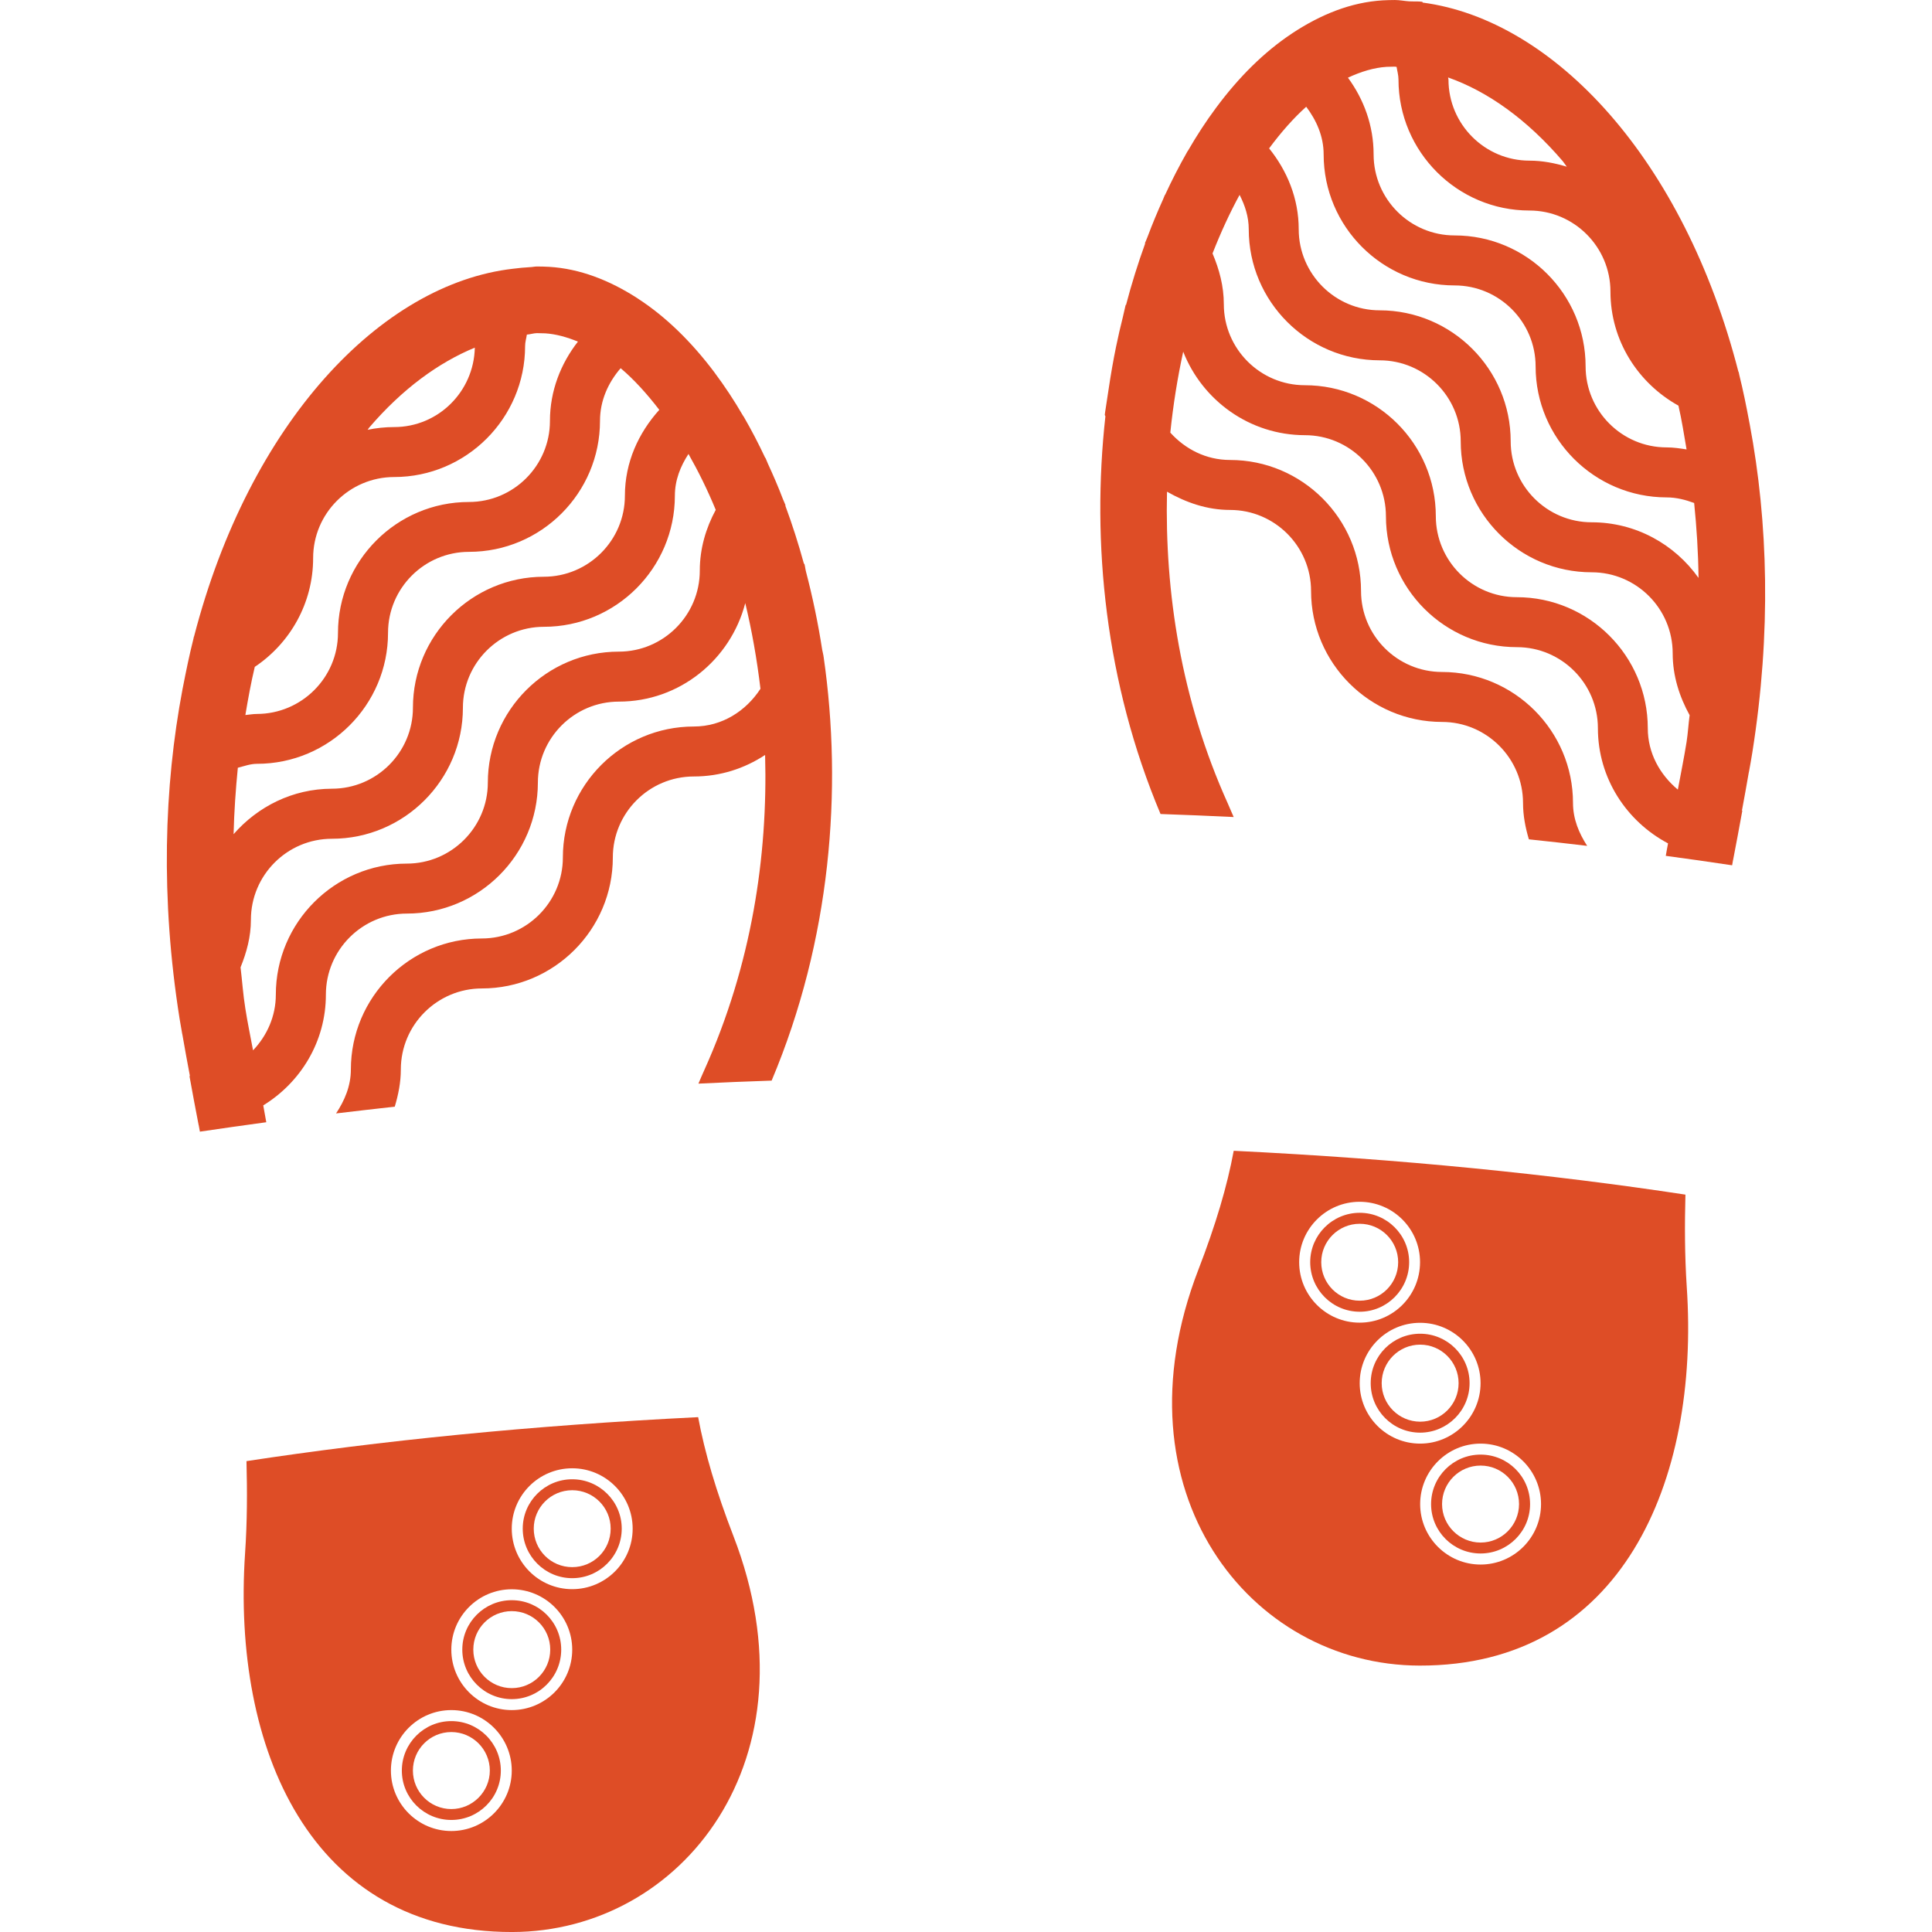
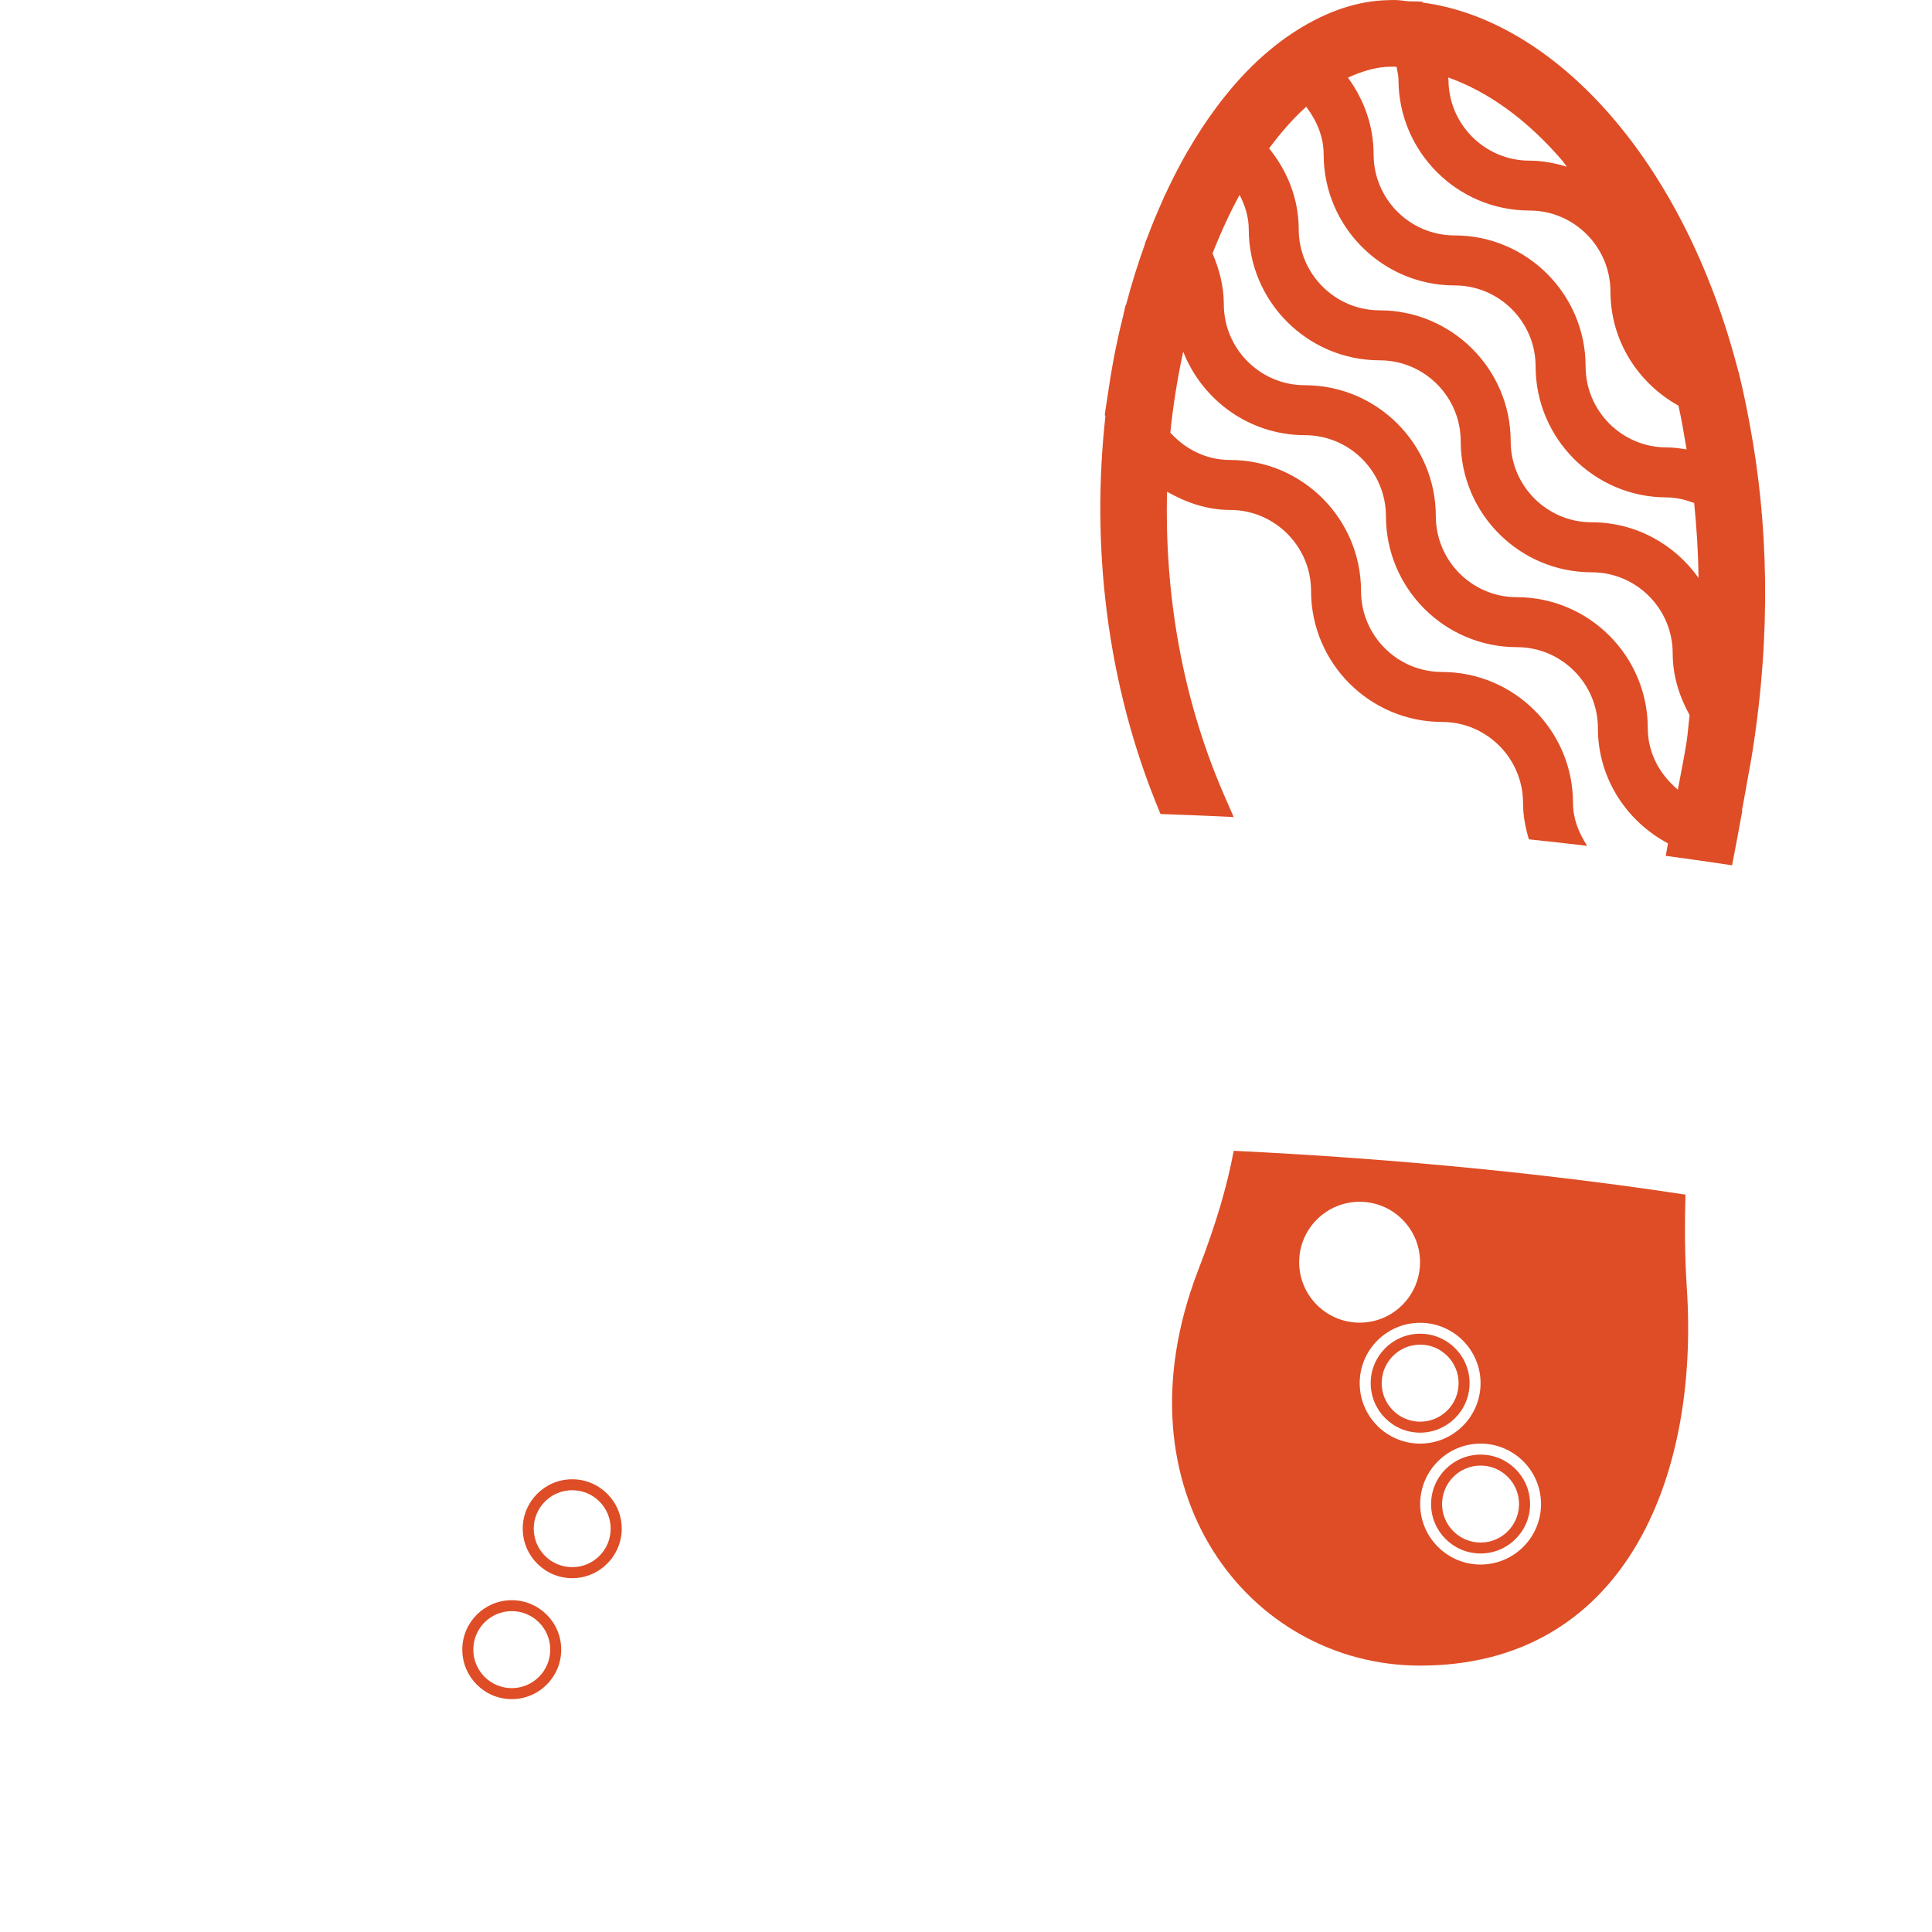
<svg xmlns="http://www.w3.org/2000/svg" xml:space="preserve" viewBox="0 0 67.739 67.738" height="800px" width="800px" id="Capa_1" version="1.1" fill="#de4d26">
  <g stroke-width="0" id="SVGRepo_bgCarrier" />
  <g stroke-linejoin="round" stroke-linecap="round" id="SVGRepo_tracerCarrier" />
  <g id="SVGRepo_iconCarrier">
    <g>
      <g>
        <path d="M17.943,56.105c-0.956,0-1.734,0.775-1.734,1.733s0.778,1.736,1.734,1.736c0.957,0,1.734-0.778,1.734-1.736 S18.899,56.105,17.943,56.105z M17.943,59.188c-0.744,0-1.348-0.605-1.348-1.351c0-0.746,0.604-1.349,1.348-1.349 c0.745,0,1.349,0.603,1.349,1.349C19.292,58.582,18.688,59.188,17.943,59.188z" />
-         <path d="M15.824,60.344c-0.955,0-1.735,0.777-1.735,1.735c0,0.956,0.778,1.731,1.735,1.731c0.958,0,1.736-0.775,1.736-1.731 C17.56,61.121,16.779,60.344,15.824,60.344z M15.824,63.428c-0.745,0-1.347-0.607-1.347-1.349c0-0.745,0.602-1.351,1.347-1.351 c0.742,0,1.35,0.605,1.35,1.351C17.174,62.82,16.566,63.428,15.824,63.428z" />
        <path d="M20.063,51.865c-0.957,0-1.735,0.777-1.735,1.73c0,0.958,0.778,1.738,1.735,1.738c0.956,0,1.736-0.78,1.736-1.738 C21.799,52.643,21.021,51.865,20.063,51.865z M20.063,54.946c-0.745,0-1.349-0.602-1.349-1.351c0-0.741,0.604-1.346,1.349-1.346 c0.744,0,1.348,0.604,1.348,1.346C21.411,54.345,20.809,54.946,20.063,54.946z" />
-         <path d="M24.478,49.687c-5.879,0.292-11.158,0.828-15.836,1.542c0.027,1.047,0.027,2.112-0.049,3.226 c-0.463,6.841,2.289,13.296,9.366,13.284c5.964-0.009,10.761-6.095,7.76-13.873C25.109,52.287,24.709,50.932,24.478,49.687z M15.824,64.198c-1.168,0-2.118-0.951-2.118-2.119c0-1.17,0.95-2.121,2.118-2.121s2.119,0.951,2.119,2.121 C17.943,63.247,16.992,64.198,15.824,64.198z M17.943,59.958c-1.168,0-2.119-0.951-2.119-2.119s0.951-2.117,2.119-2.117 c1.17,0,2.12,0.949,2.12,2.117S19.113,59.958,17.943,59.958z M20.063,55.718c-1.17,0-2.12-0.949-2.12-2.122 c0-1.168,0.95-2.116,2.12-2.116c1.168,0,2.119,0.948,2.119,2.116C22.184,54.769,21.231,55.718,20.063,55.718z" />
-         <path d="M49.407,44.253c0-0.953-0.778-1.731-1.733-1.731c-0.956,0-1.736,0.778-1.736,1.731c0,0.958,0.778,1.738,1.736,1.738 C48.626,45.991,49.407,45.211,49.407,44.253z M46.325,44.253c0-0.741,0.604-1.346,1.349-1.346c0.743,0,1.348,0.604,1.348,1.346 c0,0.748-0.604,1.351-1.348,1.351C46.927,45.604,46.325,45.001,46.325,44.253z" />
        <path d="M51.526,48.496c0-0.959-0.778-1.734-1.733-1.734c-0.956,0-1.734,0.775-1.734,1.734c0,0.958,0.778,1.735,1.734,1.735 C50.748,50.229,51.526,49.451,51.526,48.496z M48.444,48.496c0-0.744,0.604-1.351,1.349-1.351c0.743,0,1.348,0.606,1.348,1.351 c0,0.745-0.604,1.35-1.348,1.35C49.048,49.844,48.444,49.239,48.444,48.496z" />
        <path d="M59.094,41.885c-4.676-0.711-9.957-1.25-15.838-1.537c-0.229,1.241-0.632,2.598-1.243,4.179 c-2.999,7.774,1.8,13.862,7.761,13.871c7.076,0.012,9.829-6.443,9.366-13.282C59.067,43.995,59.067,42.93,59.094,41.885z M45.551,44.253c0-1.168,0.951-2.117,2.119-2.117c1.171,0,2.119,0.949,2.119,2.117c0,1.173-0.948,2.121-2.119,2.121 C46.505,46.374,45.551,45.426,45.551,44.253z M47.673,48.496c0-1.168,0.948-2.117,2.119-2.117c1.168,0,2.119,0.949,2.119,2.117 c0,1.167-0.951,2.119-2.119,2.119C48.622,50.615,47.673,49.663,47.673,48.496z M51.912,54.855c-1.168,0-2.119-0.951-2.119-2.119 c0-1.17,0.951-2.121,2.119-2.121s2.119,0.951,2.119,2.121C54.031,53.904,53.08,54.855,51.912,54.855z" />
        <path d="M51.912,51c-0.956,0-1.736,0.778-1.736,1.736c0,0.955,0.778,1.731,1.736,1.731s1.735-0.776,1.735-1.731 C53.647,51.778,52.87,51,51.912,51z M51.912,54.084c-0.742,0-1.351-0.606-1.351-1.348c0-0.746,0.604-1.351,1.351-1.351 c0.745,0,1.348,0.604,1.348,1.351C53.259,53.478,52.657,54.084,51.912,54.084z" />
        <path d="M61.348,14.875C61.35,14.875,61.35,14.875,61.348,14.875c-0.003-0.017-0.005-0.033-0.01-0.049 c-0.106-0.573-0.221-1.139-0.357-1.685c-0.007-0.033-0.014-0.067-0.021-0.101c-0.003,0-0.005,0-0.007,0 c-1.912-7.454-6.46-12.338-11.07-12.95c-0.007-0.007-0.009-0.018-0.014-0.028c-0.15-0.021-0.306-0.007-0.461-0.016 C49.243,0.036,49.074,0,48.907,0c-0.142,0-0.285,0.005-0.426,0.012c-1.113,0.066-2.172,0.493-3.176,1.156l0,0 c-0.002,0.002-0.007,0.007-0.012,0.009c-0.96,0.637-1.852,1.516-2.657,2.603l0,0c-0.002,0.002-0.002,0.004-0.005,0.007 c-0.344,0.462-0.668,0.96-0.976,1.492C41.644,5.3,41.63,5.316,41.617,5.335c0,0,0,0,0.002,0c-0.271,0.476-0.529,0.977-0.771,1.501 c-0.002,0-0.002-0.002-0.005-0.004c-0.021,0.049-0.039,0.1-0.06,0.147c-0.195,0.432-0.381,0.876-0.552,1.334 c-0.027,0.074-0.06,0.14-0.089,0.214c0.002,0.002,0.005,0.007,0.009,0.01c-0.25,0.693-0.477,1.412-0.673,2.163 c-0.002-0.004-0.004-0.011-0.009-0.018c-0.036,0.139-0.062,0.286-0.098,0.426c-0.087,0.346-0.167,0.691-0.24,1.047 c-0.1,0.486-0.185,0.981-0.26,1.483c-0.022,0.162-0.05,0.318-0.073,0.479c-0.018,0.145-0.048,0.285-0.063,0.43 c0.005,0.016,0.016,0.031,0.022,0.049c-0.492,4.433-0.004,9.343,1.933,13.944c0.855,0.031,1.708,0.063,2.565,0.106 c-0.075-0.165-0.132-0.309-0.207-0.477c-1.641-3.639-2.213-7.415-2.131-10.93c0.662,0.376,1.396,0.64,2.211,0.64 c1.564,0,2.84,1.276,2.84,2.841c0,2.53,2.062,4.59,4.592,4.592c1.564,0,2.838,1.275,2.84,2.84c0,0.447,0.084,0.869,0.205,1.276 c0.685,0.07,1.364,0.149,2.044,0.229c-0.287-0.443-0.497-0.94-0.497-1.505c0-2.53-2.06-4.59-4.592-4.592 c-1.565,0-2.84-1.275-2.84-2.84c0-2.53-2.061-4.593-4.592-4.593c-0.84,0-1.572-0.38-2.095-0.959 c0.101-0.983,0.254-1.927,0.452-2.838c0.671,1.707,2.326,2.925,4.268,2.928c1.565,0,2.838,1.273,2.84,2.84 c0,2.532,2.061,4.592,4.592,4.592c1.565,0,2.84,1.275,2.84,2.841c0,1.757,1.006,3.268,2.459,4.039 c-0.029,0.142-0.052,0.292-0.079,0.437c0.779,0.105,1.556,0.214,2.326,0.331c0.012-0.06,0.021-0.125,0.032-0.184h0.002 c0.109-0.572,0.219-1.147,0.324-1.733c-0.005,0-0.009,0-0.014,0c0.082-0.451,0.166-0.894,0.244-1.357c0.002,0,0.002,0,0.002,0 c0.039-0.229,0.085-0.45,0.119-0.684C62.108,22.172,61.992,18.301,61.348,14.875z M45.798,3.742 c0.357,0.475,0.611,1.035,0.611,1.672c0,2.532,2.06,4.593,4.592,4.593c1.564,0,2.84,1.275,2.84,2.84 c0,2.53,2.062,4.589,4.592,4.592c0.342,0,0.663,0.084,0.967,0.196c0.087,0.862,0.144,1.736,0.153,2.627 c-0.833-1.175-2.197-1.95-3.746-1.95c-1.564,0-2.84-1.275-2.84-2.84c0-2.53-2.062-4.589-4.592-4.592 c-1.564,0-2.838-1.276-2.84-2.841c0-1.083-0.408-2.055-1.038-2.837C44.916,4.636,45.351,4.144,45.798,3.742z M48.618,2.343 c0.096-0.004,0.191-0.007,0.289-0.007c0.019,0,0.041,0.007,0.06,0.009c0.022,0.147,0.066,0.29,0.066,0.443 c0,2.53,2.062,4.593,4.592,4.593c1.564,0,2.838,1.275,2.84,2.84c0,1.727,0.972,3.216,2.384,4.001 c0.116,0.5,0.196,1.019,0.285,1.535c-0.23-0.036-0.459-0.071-0.7-0.071c-1.565,0-2.84-1.275-2.84-2.84 c0-2.53-2.061-4.592-4.592-4.592c-1.565,0-2.841-1.273-2.841-2.841c0-1.012-0.344-1.931-0.9-2.69 C47.716,2.512,48.172,2.371,48.618,2.343z M54.794,5.652c0.048,0.059,0.091,0.131,0.14,0.192 c-0.418-0.125-0.852-0.212-1.308-0.212c-1.564,0-2.84-1.275-2.84-2.841c0-0.027-0.014-0.049-0.014-0.076 C52.156,3.203,53.536,4.181,54.794,5.652z M57.774,25.531c0-2.529-2.062-4.593-4.592-4.593c-1.565,0-2.838-1.273-2.84-2.84 c0-2.532-2.061-4.592-4.592-4.592c-1.565,0-2.841-1.276-2.841-2.841c0-0.635-0.161-1.226-0.396-1.779 c0.29-0.739,0.604-1.421,0.949-2.054c0.187,0.367,0.321,0.764,0.321,1.208c0,2.53,2.06,4.591,4.592,4.593 c1.564,0,2.84,1.275,2.84,2.84c0,2.53,2.06,4.592,4.592,4.592c1.565,0,2.84,1.273,2.84,2.841c0,0.794,0.237,1.521,0.594,2.169 c-0.042,0.316-0.058,0.624-0.107,0.94c-0.092,0.576-0.203,1.114-0.306,1.67C58.2,27.161,57.774,26.407,57.774,25.531z" />
-         <path d="M28.874,23.001c-0.011-0.078-0.034-0.145-0.047-0.223c-0.145-0.938-0.335-1.843-0.564-2.721 c-0.026-0.096-0.035-0.203-0.061-0.297c-0.005,0.005-0.008,0.012-0.012,0.016c-0.194-0.709-0.413-1.391-0.656-2.05 c0.002-0.002,0.007-0.007,0.009-0.009c-0.028-0.075-0.061-0.138-0.089-0.21c-0.166-0.437-0.346-0.851-0.535-1.261 c-0.029-0.064-0.051-0.131-0.081-0.194c-0.003,0-0.003,0.002-0.006,0.005c-0.235-0.5-0.483-0.977-0.745-1.429h0.002 c-0.011-0.02-0.025-0.035-0.038-0.054c-0.312-0.538-0.645-1.04-0.995-1.508c-0.002-0.004-0.007-0.009-0.009-0.014l0,0 c-0.811-1.077-1.705-1.948-2.67-2.576c-0.012-0.007-0.024-0.019-0.036-0.025l0,0c-0.976-0.628-2.008-1.03-3.085-1.096 c-0.143-0.007-0.285-0.012-0.428-0.012c-0.082,0-0.161,0.021-0.243,0.023c-0.196,0.01-0.395,0.031-0.591,0.055 C13.352,9.95,8.742,14.826,6.803,22.319c-0.002,0-0.002,0.002-0.005,0.002c-0.007,0.025-0.012,0.054-0.017,0.081 c-0.139,0.55-0.256,1.119-0.368,1.694c-0.002,0.021-0.009,0.04-0.012,0.058l0,0c-0.652,3.441-0.775,7.335-0.104,11.565 c0.031,0.185,0.064,0.357,0.093,0.54h0.002c0.084,0.502,0.178,0.981,0.267,1.469c-0.005,0-0.009,0-0.016,0 c0.105,0.584,0.212,1.154,0.322,1.721h0.002c0.015,0.075,0.026,0.154,0.042,0.228c0.771-0.114,1.546-0.224,2.327-0.33 C9.3,39.152,9.267,38.949,9.23,38.756c1.311-0.806,2.196-2.236,2.196-3.884c0-1.566,1.275-2.841,2.84-2.841 c2.53,0,4.591-2.06,4.593-4.592c0-1.565,1.275-2.84,2.84-2.84c2.135,0,3.919-1.475,4.431-3.454 c0.231,0.96,0.408,1.958,0.533,3.004c-0.506,0.778-1.344,1.323-2.336,1.323c-2.532,0-4.592,2.062-4.592,4.592 c0,1.565-1.276,2.838-2.841,2.84c-2.53,0-4.59,2.061-4.592,4.592c0,0.582-0.22,1.091-0.519,1.542 c0.682-0.082,1.366-0.159,2.058-0.237c0.124-0.415,0.213-0.849,0.213-1.305c0-1.564,1.275-2.838,2.84-2.84 c2.529,0,4.593-2.06,4.593-4.592c0-1.564,1.273-2.84,2.84-2.84c0.925,0,1.779-0.28,2.499-0.755 c0.098,3.548-0.473,7.364-2.13,11.045c-0.077,0.166-0.135,0.311-0.208,0.479c0.855-0.043,1.71-0.077,2.567-0.106 c2.073-4.922,2.497-10.198,1.822-14.863C28.871,23.015,28.874,23.008,28.874,23.001z M8.19,29.247 c0.02-0.79,0.073-1.565,0.149-2.329c0.223-0.056,0.435-0.138,0.673-0.138c2.53,0,4.593-2.06,4.593-4.592 c0-1.565,1.273-2.84,2.84-2.84c2.532,0,4.592-2.061,4.592-4.593c0-0.712,0.29-1.345,0.724-1.846 c0.468,0.395,0.918,0.893,1.355,1.46c-0.727,0.807-1.206,1.841-1.206,3.011c0,1.564-1.275,2.839-2.84,2.841 c-2.53,0-4.592,2.06-4.592,4.592c0,1.565-1.274,2.84-2.841,2.84C10.258,27.656,9.034,28.28,8.19,29.247z M16.648,12.188 c-0.033,1.54-1.282,2.785-2.828,2.785c-0.321,0-0.631,0.034-0.93,0.096c0.018-0.024,0.033-0.049,0.051-0.073 C14.105,13.636,15.373,12.714,16.648,12.188z M10.979,19.565c0-1.565,1.275-2.838,2.84-2.84c2.529,0,4.592-2.063,4.592-4.593 c0-0.14,0.042-0.266,0.062-0.401c0.119-0.007,0.238-0.051,0.354-0.051c0.096,0,0.192,0.002,0.288,0.007 c0.378,0.024,0.764,0.133,1.148,0.29c-0.602,0.773-0.981,1.727-0.981,2.782c0,1.565-1.273,2.841-2.84,2.841 c-2.532,0-4.592,2.062-4.592,4.592c0,1.565-1.276,2.837-2.841,2.84c-0.141,0-0.271,0.026-0.406,0.038 c0.096-0.573,0.198-1.137,0.33-1.689C10.167,22.555,10.979,21.154,10.979,19.565z M24.536,20.006c0,1.565-1.275,2.841-2.84,2.841 c-2.53,0-4.59,2.06-4.592,4.592c0,1.565-1.276,2.84-2.841,2.84c-2.53,0-4.592,2.063-4.592,4.593c0,0.759-0.311,1.442-0.799,1.954 c-0.091-0.493-0.192-0.963-0.271-1.472c-0.078-0.482-0.109-0.959-0.167-1.438c0.211-0.521,0.363-1.07,0.363-1.667 c0-1.566,1.273-2.841,2.84-2.841c2.532,0,4.593-2.062,4.593-4.592c0-1.565,1.275-2.838,2.84-2.84c2.53,0,4.589-2.061,4.592-4.593 c0-0.553,0.198-1.039,0.477-1.467c0.343,0.604,0.664,1.252,0.956,1.96C24.751,18.513,24.536,19.23,24.536,20.006z" />
      </g>
    </g>
  </g>
</svg>